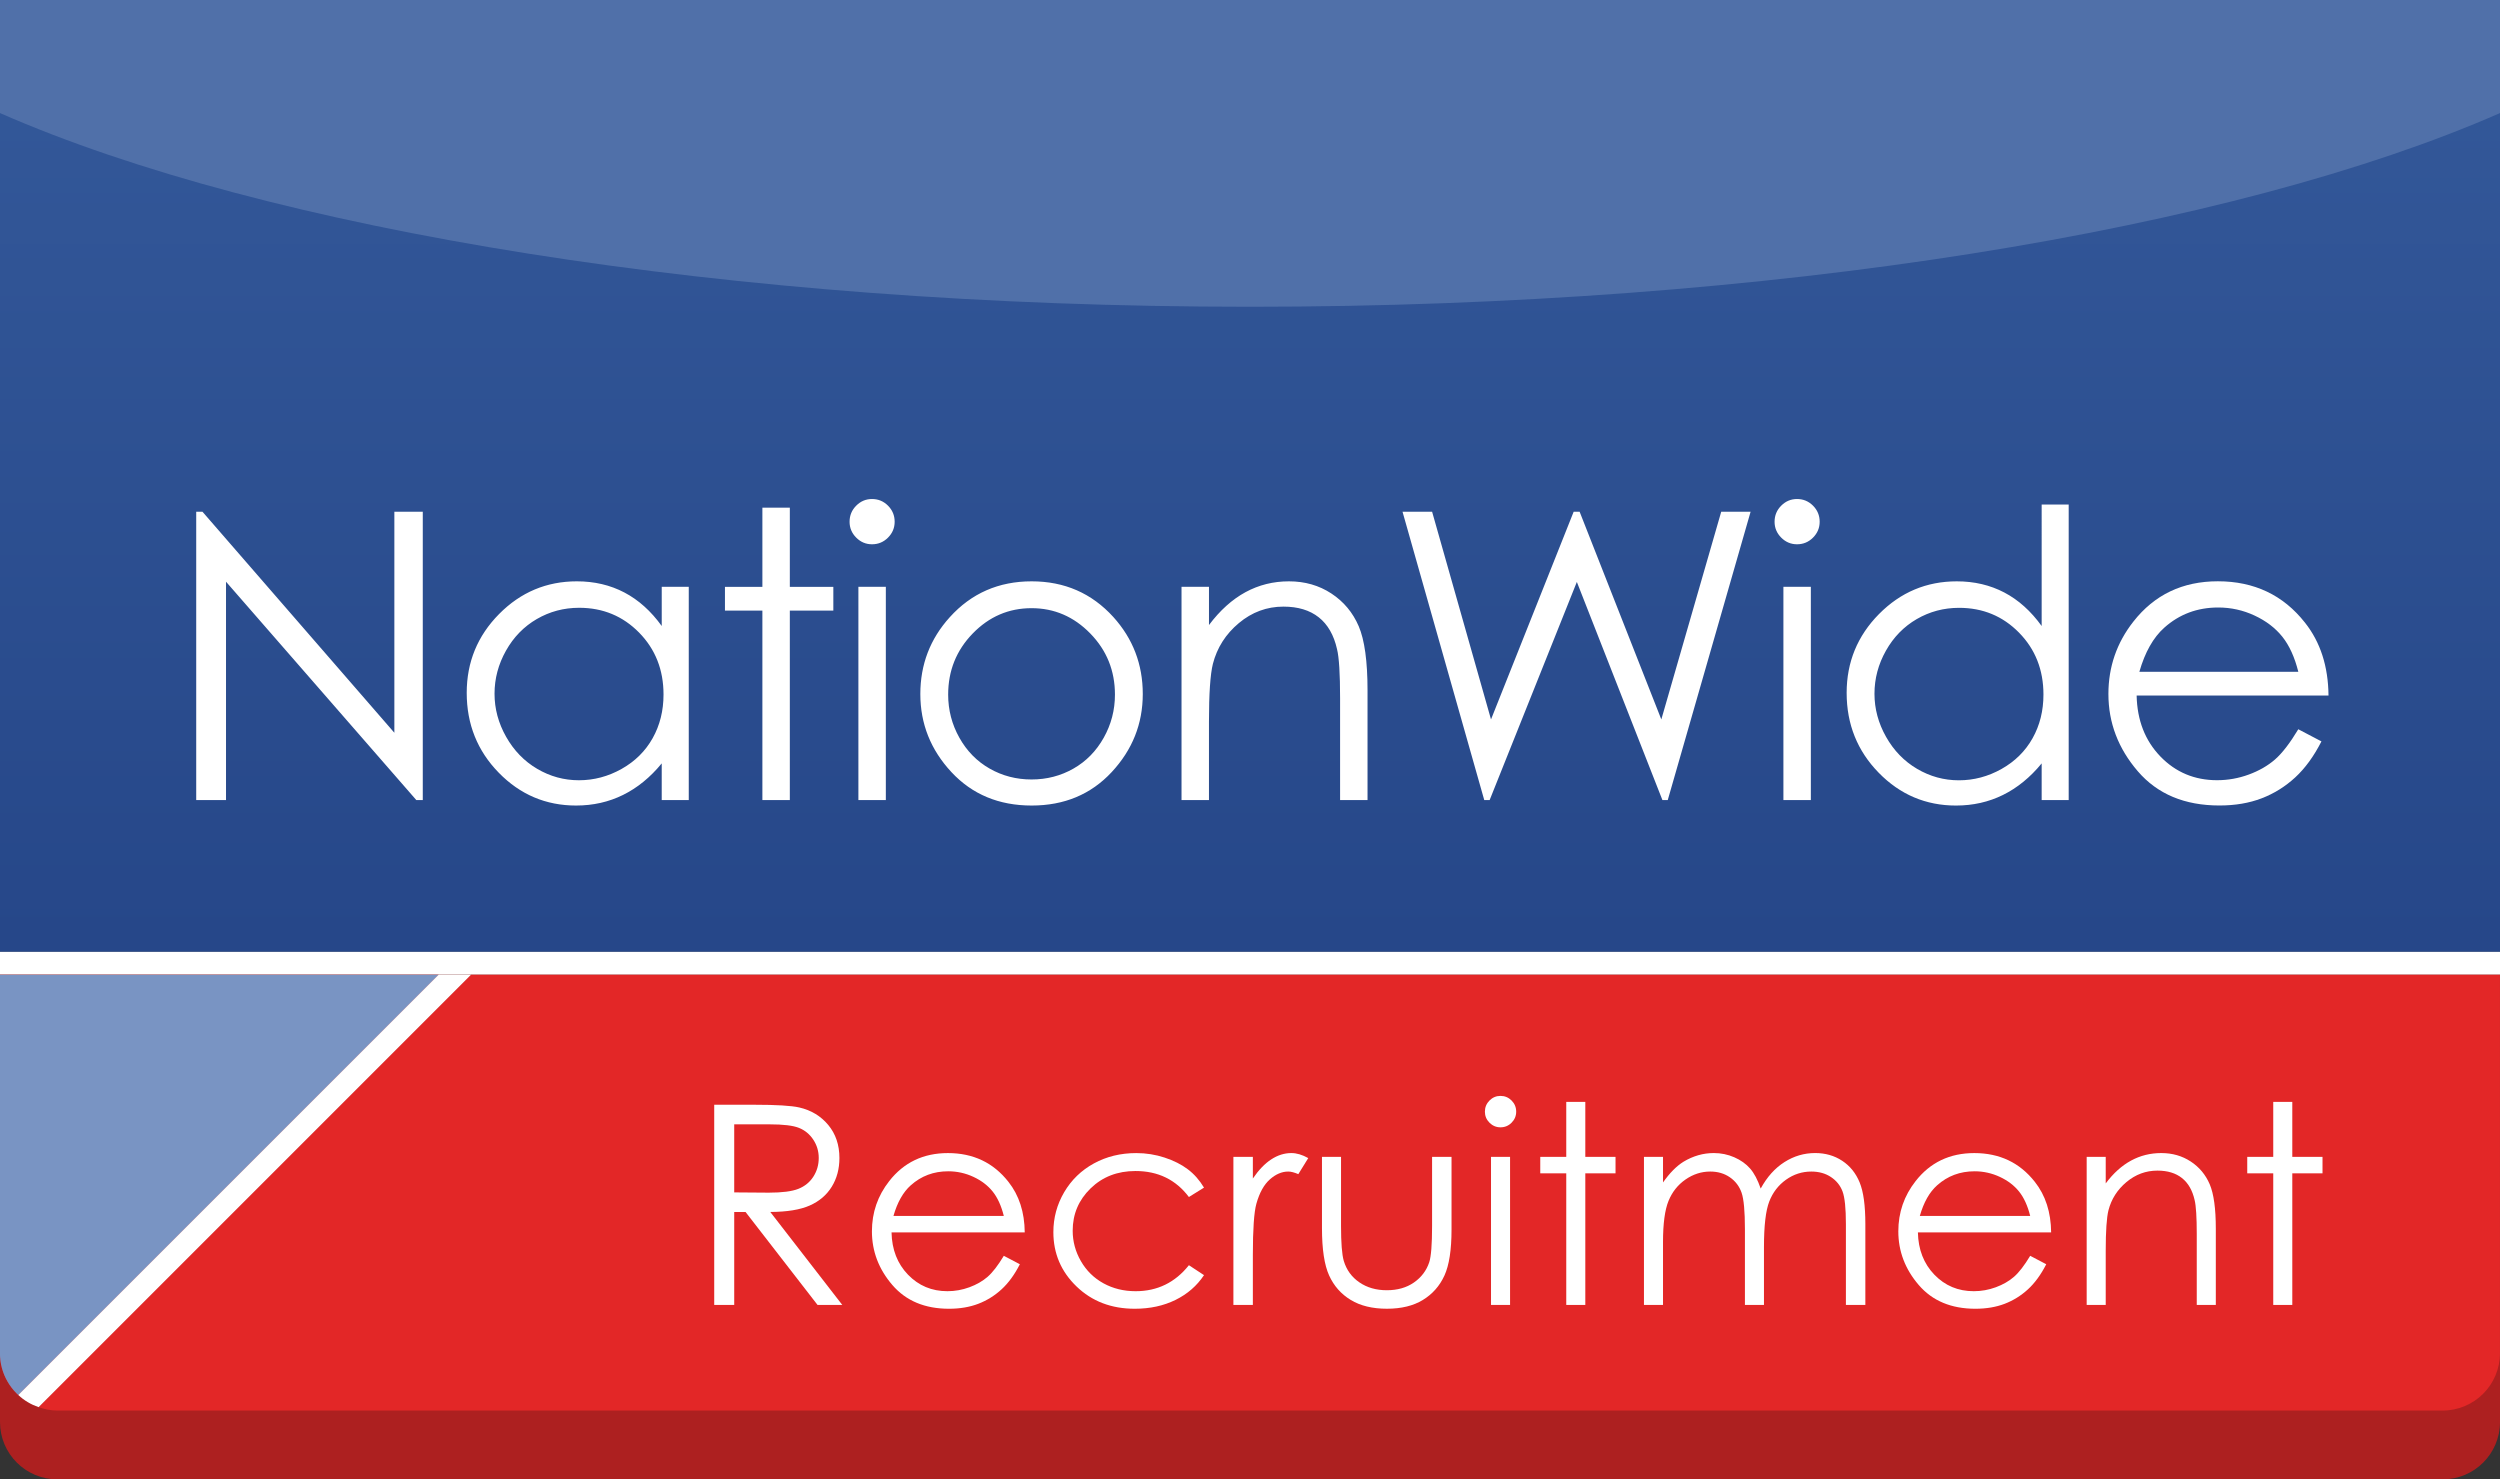
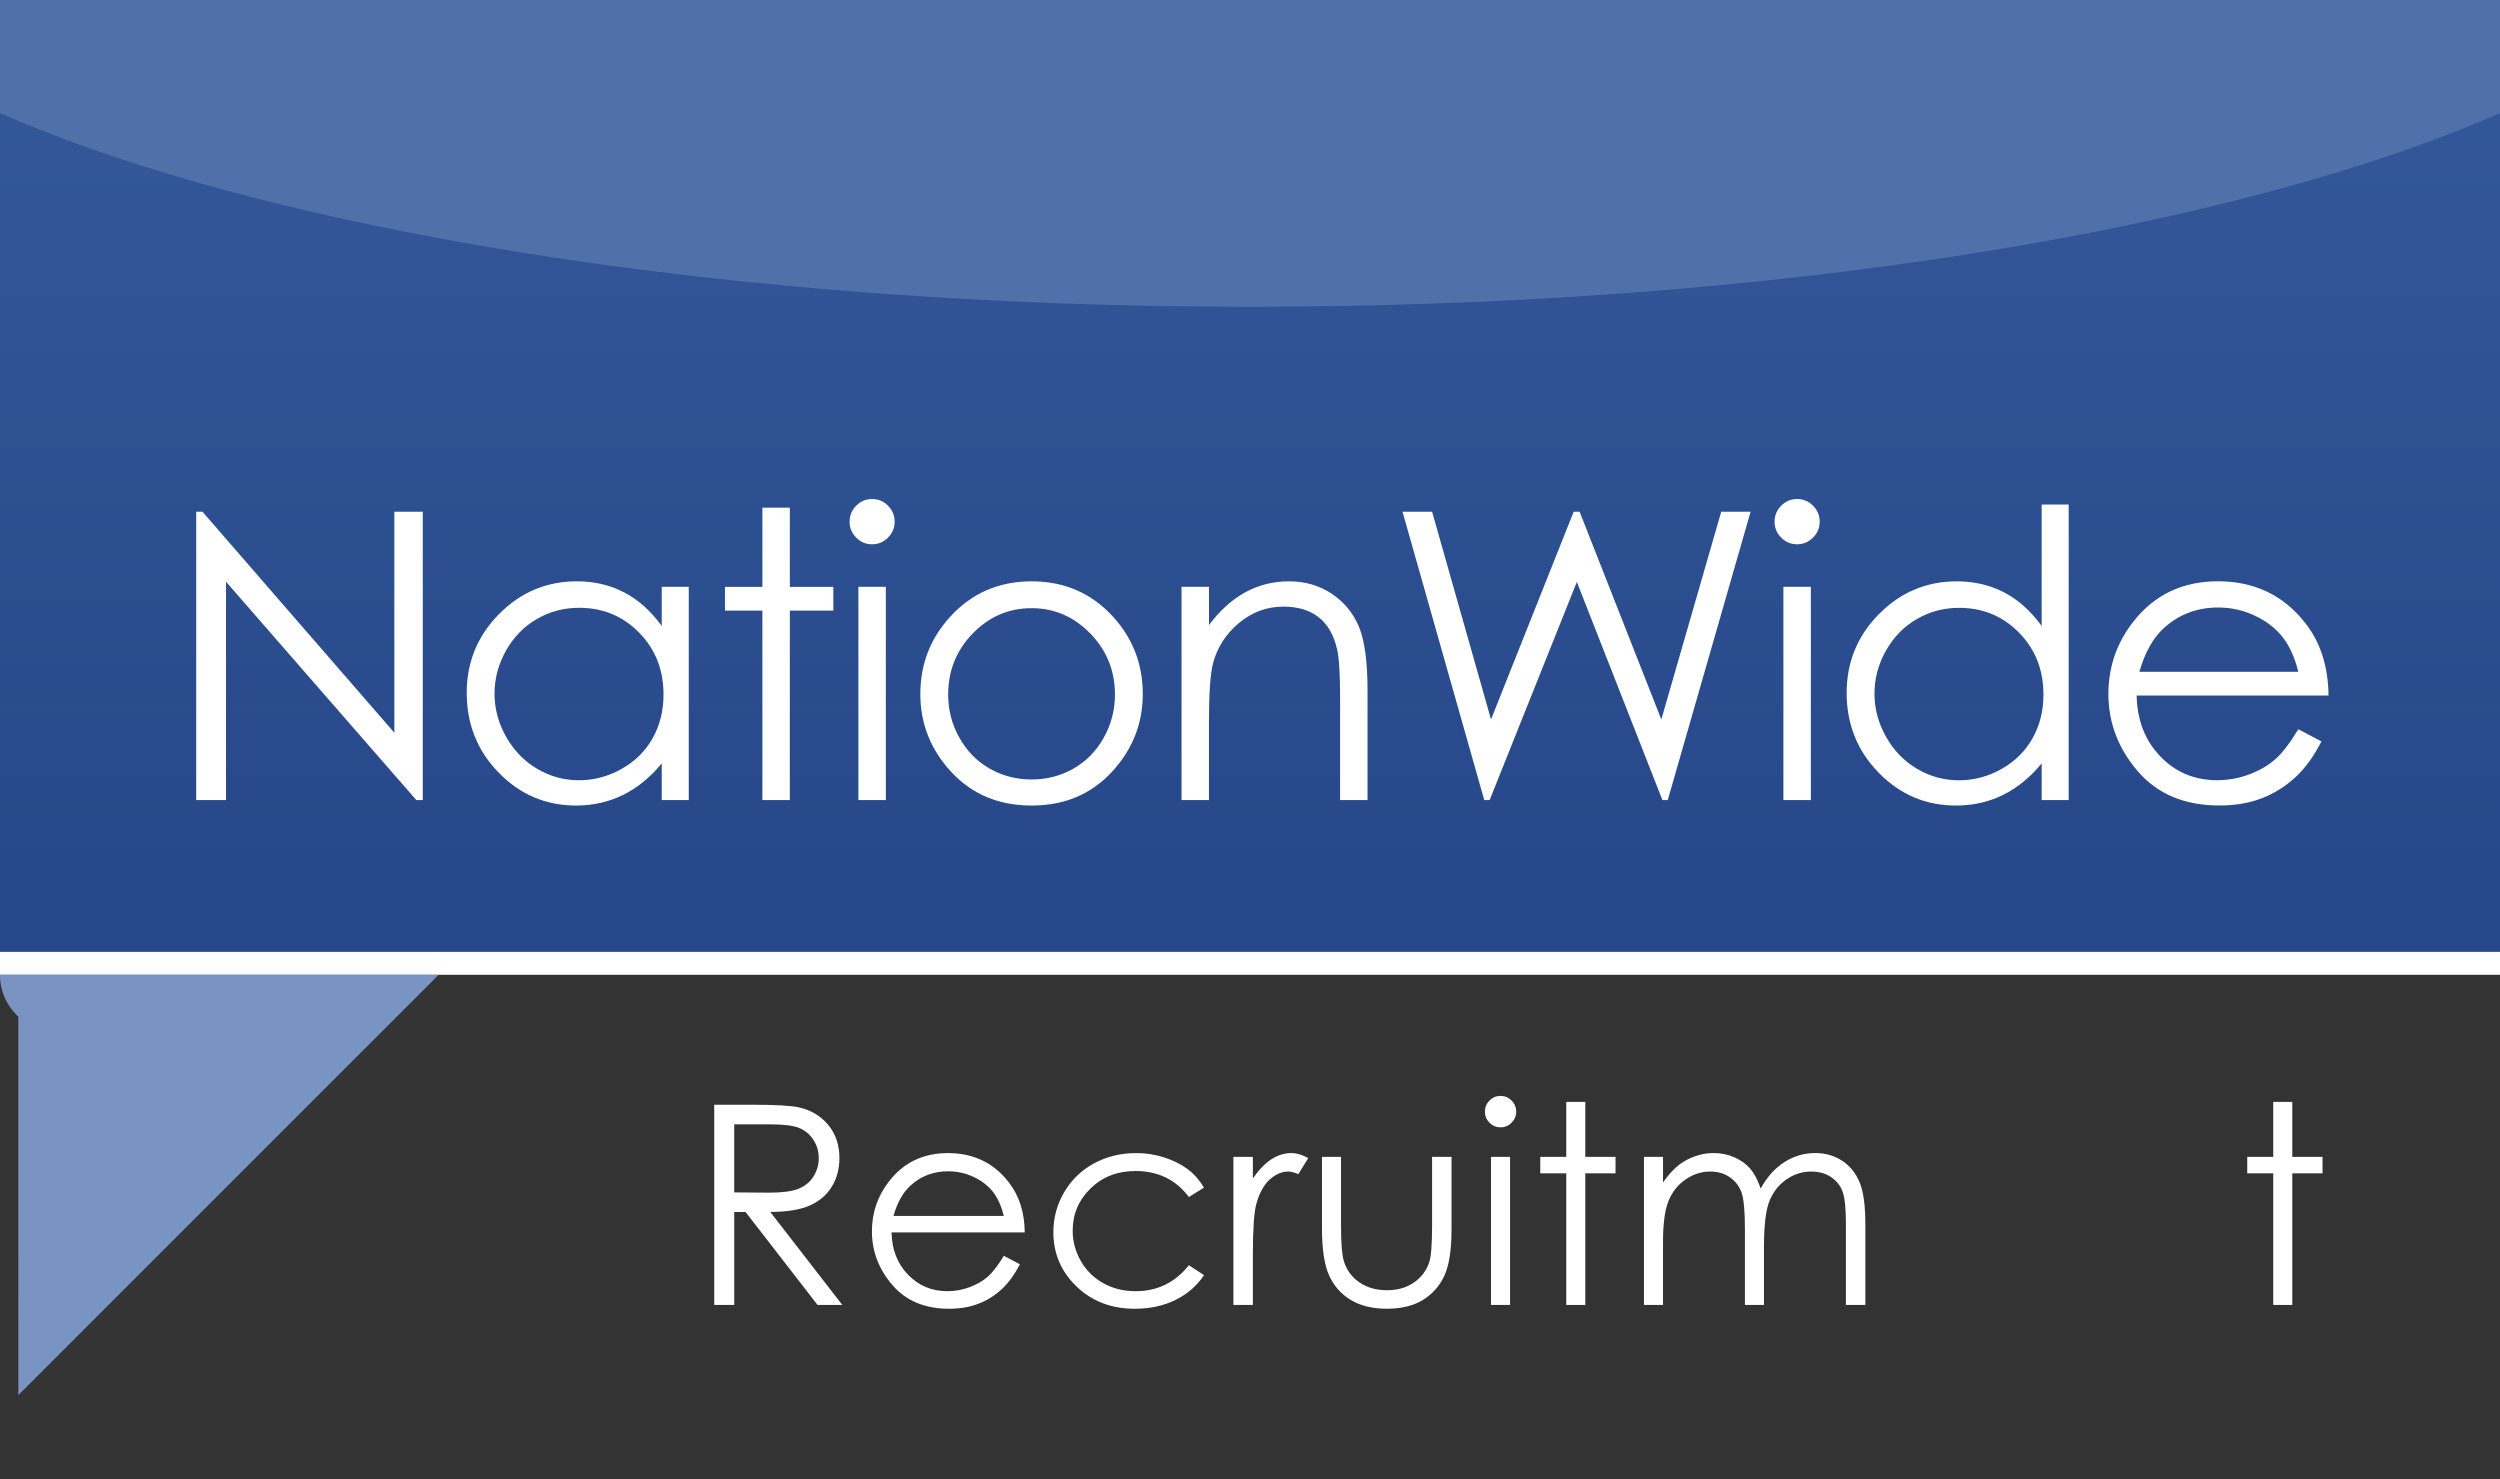
<svg xmlns="http://www.w3.org/2000/svg" version="1.1" id="Layer_1" x="0px" y="0px" width="218px" height="129px" viewBox="0 0 218 129" enable-background="new 0 0 218 129" xml:space="preserve">
  <rect x="0" y="0" width="218" height="129" fill="#333333" stroke="none" />
  <linearGradient id="SVGID_1_" gradientUnits="userSpaceOnUse" x1="109" y1="129" x2="109" y2="47.81" gradientTransform="matrix(1 0 0 -1 0 130)">
    <stop offset="0" style="stop-color:#34599A" />
    <stop offset="1" style="stop-color:#264789" />
  </linearGradient>
  <path fill="url(#SVGID_1_)" d="M0,0h218v83H0V0z" />
  <path fill="#FFFFFF" d="M0,83h218v2H0V83z" />
  <path fill="#5070A9" d="M0,9.86c23.191,10.167,63.344,16.89,109,16.89s85.809-6.723,109-16.89V0H0C0,0,0,9.86,0,9.86z" />
  <g>
    <path fill="#FFFFFF" d="M17.11,69.765v-25.14h0.547l16.731,19.271V44.625h2.478v25.14h-0.564l-16.594-19.04v19.04H17.11    M60.06,51.17v18.594h-2.358v-3.196c-1,1.22-2.128,2.137-3.375,2.752c-1.248,0.615-2.612,0.923-4.093,0.923   c-2.632,0-4.879-0.954-6.742-2.862s-2.794-4.23-2.794-6.965c0-2.677,0.94-4.967,2.82-6.87c1.88-1.902,4.141-2.854,6.785-2.854   c1.526,0,2.908,0.325,4.144,0.974s2.321,1.624,3.256,2.922V51.17H60.06 M50.498,52.999c-1.332,0-2.561,0.327-3.688,0.981   c-1.127,0.655-2.023,1.574-2.688,2.757c-0.666,1.184-0.999,2.435-0.999,3.755c0,1.309,0.335,2.561,1.01,3.756   c0.675,1.195,1.573,2.125,2.706,2.792s2.347,0.998,3.645,0.998c1.309,0,2.549-0.33,3.722-0.99c1.172-0.66,2.074-1.553,2.706-2.68   c0.631-1.127,0.947-2.396,0.947-3.807c0-2.15-0.708-3.949-2.125-5.394c-1.418-1.445-3.162-2.168-5.233-2.168 M66.48,44.27h2.393   v6.904h3.794v2.068h-3.794v16.526H66.48V53.242h-3.264v-2.068h3.264V44.27 M76.04,43.514c0.544,0,1.01,0.194,1.395,0.581   c0.386,0.388,0.579,0.854,0.579,1.401c0,0.536-0.193,0.997-0.579,1.384c-0.386,0.388-0.851,0.581-1.395,0.581   c-0.534,0-0.993-0.193-1.378-0.581c-0.386-0.387-0.579-0.849-0.579-1.384c0-0.547,0.193-1.014,0.579-1.401   C75.046,43.708,75.506,43.514,76.04,43.514 M74.852,51.17h2.393v18.594h-2.393V51.17 M89.96,50.692c2.865,0,5.239,1.037,7.122,3.11   c1.712,1.892,2.568,4.13,2.568,6.716c0,2.598-0.905,4.868-2.713,6.811c-1.809,1.942-4.135,2.914-6.977,2.914   c-2.854,0-5.185-0.972-6.994-2.914s-2.713-4.213-2.713-6.811c0-2.575,0.856-4.808,2.568-6.699   C84.704,51.734,87.084,50.692,89.96,50.692 M89.952,53.033c-1.99,0-3.699,0.735-5.128,2.205s-2.144,3.247-2.144,5.332   c0,1.345,0.326,2.598,0.978,3.76c0.651,1.163,1.532,2.06,2.641,2.692c1.109,0.633,2.327,0.948,3.653,0.948s2.543-0.315,3.653-0.948   c1.109-0.632,1.989-1.529,2.641-2.692c0.651-1.162,0.978-2.415,0.978-3.76c0-2.085-0.717-3.862-2.152-5.332   S91.93,53.033,89.952,53.033 M103.03,51.17h2.393v3.333c0.957-1.276,2.02-2.23,3.179-2.863c1.162-0.632,2.427-0.948,3.794-0.948   c1.389,0,2.623,0.354,3.699,1.06c1.076,0.707,1.871,1.658,2.385,2.854c0.512,1.196,0.769,3.059,0.769,5.588v9.571h-2.393v-8.87   c0-2.142-0.089-3.572-0.267-4.29c-0.277-1.23-0.809-2.156-1.595-2.777c-0.786-0.621-1.812-0.931-3.077-0.931   c-1.447,0-2.743,0.479-3.888,1.436c-1.146,0.957-1.9,2.142-2.265,3.555c-0.228,0.923-0.342,2.609-0.342,5.059v6.819h-2.393V51.17    M122.3,44.625h2.58l5.136,18.11l7.207-18.11h0.521l7.123,18.11l5.223-18.11h2.562l-7.224,25.14h-0.466l-7.461-19.02l-7.604,19.02   h-0.47L122.3,44.625 M156.7,43.514c0.545,0,1.01,0.194,1.396,0.581c0.386,0.388,0.579,0.854,0.579,1.401   c0,0.536-0.193,0.997-0.579,1.384c-0.386,0.388-0.851,0.581-1.396,0.581c-0.533,0-0.992-0.193-1.378-0.581   c-0.386-0.387-0.579-0.849-0.579-1.384c0-0.547,0.193-1.014,0.579-1.401S156.167,43.514,156.7,43.514 M155.513,51.17h2.393v18.594   h-2.393V51.17 M180.39,43.993v25.772h-2.357v-3.196c-1,1.22-2.129,2.137-3.375,2.752c-1.248,0.615-2.613,0.923-4.094,0.923   c-2.632,0-4.879-0.954-6.742-2.862s-2.794-4.23-2.794-6.965c0-2.677,0.94-4.967,2.819-6.87c1.881-1.902,4.142-2.854,6.785-2.854   c1.526,0,2.908,0.325,4.145,0.974s2.32,1.624,3.256,2.922V43.993H180.39 M170.829,53.003c-1.332,0-2.561,0.327-3.688,0.981   c-1.127,0.655-2.023,1.574-2.689,2.757s-0.998,2.435-0.998,3.755c0,1.309,0.336,2.561,1.01,3.756s1.573,2.125,2.706,2.792   c1.132,0.666,2.347,0.998,3.645,0.998c1.309,0,2.549-0.33,3.721-0.99s2.074-1.553,2.706-2.68s0.947-2.396,0.947-3.807   c0-2.15-0.708-3.949-2.126-5.394c-1.416-1.445-3.161-2.168-5.231-2.168" />
    <path fill="#FFFFFF" d="M200.41,63.59l2.02,1.06c-0.661,1.299-1.426,2.348-2.292,3.145c-0.867,0.798-1.842,1.404-2.925,1.82   c-1.084,0.416-2.31,0.624-3.678,0.624c-3.034,0-5.405-0.994-7.116-2.982s-2.566-4.235-2.566-6.742c0-2.358,0.725-4.46,2.173-6.306   c1.836-2.347,4.293-3.521,7.372-3.521c3.17,0,5.702,1.202,7.595,3.606c1.346,1.698,2.029,3.817,2.053,6.357h-16.731   c0.046,2.16,0.736,3.93,2.07,5.312c1.335,1.381,2.983,2.071,4.945,2.071c0.947,0,1.868-0.164,2.764-0.493s1.656-0.767,2.284-1.312   c0.626-0.545,1.305-1.425,2.035-2.639 M200.413,58.58c-0.319-1.276-0.784-2.295-1.395-3.059c-0.61-0.763-1.418-1.378-2.421-1.846   c-1-0.467-2.06-0.701-3.166-0.701c-1.825,0-3.394,0.587-4.705,1.76c-0.959,0.854-1.683,2.136-2.173,3.845L200.413,58.58   L200.413,58.58z" />
  </g>
-   <path fill="#AD2020" d="M0,85v39c0,2.762,2.239,5,5,5h208c2.762,0,5-2.238,5-5V85H0z" />
-   <path fill="#E32727" d="M1.599,121.65l36.647-36.646h-38.25v33c0,1.813,0.975,3.387,2.42,4.263c-0.295-0.176-0.57-0.382-0.821-0.617   M3.367,122.7c-0.328-0.113-0.641-0.26-0.934-0.434C2.727,122.443,3.039,122.586,3.367,122.7 M41.07,85L3.365,122.705  C3.879,122.883,4.422,123,4.996,123h208c2.762,0,5-2.238,5-5V85H41.066" />
-   <path fill="#7994C3" d="M1.599,121.65l36.647-36.646h-38.25v33c0,1.813,0.975,3.387,2.42,4.263c-0.295-0.176-0.57-0.382-0.821-0.617  " />
-   <path fill="#FFFFFF" d="M41.07,85h-2.828L1.595,121.646c0.504,0.471,1.105,0.828,1.77,1.059L41.07,85" />
+   <path fill="#7994C3" d="M1.599,121.65l36.647-36.646h-38.25c0,1.813,0.975,3.387,2.42,4.263c-0.295-0.176-0.57-0.382-0.821-0.617  " />
  <g>
    <path fill="#FFFFFF" d="M62.28,96.334h3.477c1.938,0,3.251,0.079,3.939,0.237c1.037,0.238,1.879,0.747,2.528,1.527   c0.648,0.78,0.973,1.74,0.973,2.881c0,0.951-0.224,1.786-0.67,2.507c-0.447,0.722-1.086,1.266-1.917,1.634   c-0.831,0.369-1.978,0.557-3.441,0.564l6.277,8.105h-2.158l-6.278-8.105h-0.986v8.105H62.28V96.334z M64.024,98.043v5.934   L67.031,104c1.165,0,2.026-0.11,2.585-0.332c0.559-0.222,0.995-0.576,1.308-1.062s0.47-1.03,0.47-1.632   c0-0.585-0.159-1.117-0.476-1.596s-0.733-0.821-1.248-1.026c-0.515-0.206-1.371-0.309-2.567-0.309H64.024z" />
    <path fill="#FFFFFF" d="M87.532,109.506l1.4,0.736c-0.459,0.901-0.99,1.63-1.592,2.184c-0.602,0.554-1.279,0.975-2.031,1.264   c-0.752,0.288-1.604,0.433-2.554,0.433c-2.106,0-3.753-0.689-4.941-2.07c-1.188-1.381-1.782-2.941-1.782-4.682   c0-1.638,0.503-3.098,1.508-4.379c1.275-1.63,2.981-2.444,5.12-2.444c2.201,0,3.959,0.834,5.273,2.504   c0.934,1.179,1.409,2.65,1.425,4.414H77.742c0.032,1.5,0.511,2.729,1.438,3.688s2.071,1.438,3.434,1.438   c0.657,0,1.296-0.114,1.918-0.343c0.622-0.229,1.15-0.532,1.586-0.91C86.554,110.96,87.025,110.35,87.532,109.506z M87.532,106.029   c-0.222-0.886-0.544-1.595-0.968-2.124c-0.424-0.53-0.984-0.958-1.681-1.282c-0.697-0.324-1.43-0.486-2.198-0.486   c-1.268,0-2.356,0.407-3.267,1.223c-0.666,0.593-1.169,1.483-1.509,2.67H87.532z" />
    <path fill="#FFFFFF" d="M104.989,103.561l-1.317,0.819c-1.138-1.512-2.69-2.267-4.658-2.267c-1.573,0-2.878,0.506-3.917,1.517   c-1.039,1.012-1.559,2.24-1.559,3.687c0,0.94,0.239,1.826,0.717,2.655c0.478,0.83,1.134,1.474,1.968,1.933   c0.834,0.458,1.768,0.688,2.803,0.688c1.896,0,3.445-0.756,4.646-2.267l1.317,0.866c-0.617,0.929-1.446,1.65-2.486,2.162   c-1.041,0.513-2.225,0.769-3.554,0.769c-2.041,0-3.734-0.648-5.079-1.946c-1.345-1.297-2.017-2.875-2.017-4.734   c0-1.25,0.314-2.411,0.943-3.483c0.629-1.071,1.493-1.908,2.593-2.51c1.1-0.601,2.33-0.901,3.691-0.901   c0.854,0,1.679,0.13,2.474,0.392c0.795,0.261,1.469,0.601,2.023,1.021C104.13,102.378,104.601,102.912,104.989,103.561z" />
    <path fill="#FFFFFF" d="M107.552,100.879h1.697v1.887c0.506-0.743,1.04-1.3,1.603-1.667c0.561-0.368,1.146-0.552,1.756-0.552   c0.459,0,0.949,0.146,1.471,0.438l-0.865,1.4c-0.35-0.15-0.641-0.226-0.879-0.226c-0.553,0-1.088,0.228-1.602,0.683   c-0.515,0.455-0.906,1.161-1.175,2.118c-0.206,0.736-0.309,2.224-0.309,4.462v4.367h-1.697V100.879z" />
    <path fill="#FFFFFF" d="M115.277,100.879h1.661v6.028c0,1.472,0.079,2.484,0.238,3.038c0.237,0.791,0.69,1.416,1.36,1.875   c0.669,0.459,1.468,0.688,2.395,0.688s1.714-0.224,2.359-0.671s1.092-1.034,1.337-1.762c0.166-0.499,0.25-1.555,0.25-3.169v-6.028   h1.696v6.337c0,1.78-0.207,3.121-0.623,4.022c-0.415,0.902-1.04,1.608-1.875,2.118c-0.834,0.511-1.881,0.766-3.139,0.766   s-2.308-0.255-3.15-0.766c-0.843-0.51-1.472-1.222-1.887-2.136s-0.623-2.288-0.623-4.124V100.879z" />
    <path fill="#FFFFFF" d="M130.841,95.562c0.378,0,0.701,0.135,0.969,0.403c0.268,0.27,0.402,0.594,0.402,0.974   c0,0.371-0.135,0.692-0.402,0.961s-0.591,0.403-0.969,0.403c-0.37,0-0.689-0.135-0.957-0.403s-0.401-0.59-0.401-0.961   c0-0.38,0.134-0.704,0.401-0.974C130.151,95.697,130.471,95.562,130.841,95.562z M130.016,100.879h1.662v12.911h-1.662V100.879z" />
    <path fill="#FFFFFF" d="M136.578,96.085h1.661v4.794h2.635v1.436h-2.635v11.476h-1.661v-11.476h-2.267v-1.436h2.267V96.085z" />
    <path fill="#FFFFFF" d="M143.354,100.879h1.661v2.23c0.578-0.822,1.172-1.424,1.782-1.804c0.839-0.506,1.723-0.759,2.649-0.759   c0.625,0,1.219,0.122,1.781,0.367c0.562,0.246,1.022,0.572,1.379,0.979s0.665,0.991,0.927,1.75   c0.552-1.013,1.242-1.781,2.071-2.308s1.721-0.789,2.676-0.789c0.892,0,1.679,0.226,2.361,0.676c0.684,0.451,1.19,1.08,1.521,1.887   c0.332,0.808,0.497,2.018,0.497,3.632v7.049h-1.696v-7.049c0-1.385-0.099-2.336-0.296-2.854c-0.197-0.518-0.534-0.936-1.012-1.252   c-0.477-0.316-1.047-0.475-1.709-0.475c-0.804,0-1.539,0.237-2.206,0.712c-0.666,0.475-1.153,1.108-1.46,1.899   c-0.308,0.791-0.462,2.112-0.462,3.963v5.056h-1.661v-6.61c0-1.558-0.097-2.616-0.291-3.174c-0.193-0.558-0.532-1.005-1.015-1.341   s-1.056-0.505-1.721-0.505c-0.767,0-1.485,0.231-2.153,0.694c-0.669,0.463-1.163,1.086-1.483,1.869s-0.48,1.981-0.48,3.596v5.471   h-1.661V100.879z" />
-     <path fill="#FFFFFF" d="M177.033,109.506l1.4,0.736c-0.46,0.901-0.99,1.63-1.592,2.184c-0.603,0.554-1.279,0.975-2.031,1.264   c-0.753,0.288-1.604,0.433-2.554,0.433c-2.106,0-3.754-0.689-4.941-2.07s-1.781-2.941-1.781-4.682c0-1.638,0.502-3.098,1.508-4.379   c1.275-1.63,2.981-2.444,5.119-2.444c2.202,0,3.959,0.834,5.273,2.504c0.935,1.179,1.41,2.65,1.426,4.414h-11.618   c0.032,1.5,0.512,2.729,1.438,3.688s2.071,1.438,3.434,1.438c0.657,0,1.297-0.114,1.919-0.343c0.621-0.229,1.15-0.532,1.586-0.91   C176.055,110.96,176.526,110.35,177.033,109.506z M177.033,106.029c-0.222-0.886-0.545-1.595-0.969-2.124   c-0.424-0.53-0.984-0.958-1.682-1.282s-1.43-0.486-2.197-0.486c-1.268,0-2.357,0.407-3.268,1.223   c-0.666,0.593-1.169,1.483-1.509,2.67H177.033z" />
-     <path fill="#FFFFFF" d="M181.958,100.879h1.661v2.314c0.664-0.887,1.4-1.549,2.207-1.988s1.686-0.658,2.635-0.658   c0.965,0,1.821,0.245,2.569,0.735c0.747,0.49,1.299,1.151,1.655,1.981c0.355,0.831,0.534,2.125,0.534,3.881v6.646h-1.662v-6.159   c0-1.487-0.062-2.479-0.185-2.979c-0.192-0.854-0.562-1.497-1.107-1.928c-0.546-0.432-1.258-0.647-2.137-0.647   c-1.005,0-1.905,0.332-2.7,0.997c-0.795,0.664-1.319,1.487-1.572,2.469c-0.158,0.641-0.237,1.812-0.237,3.512v4.735h-1.661V100.879   z" />
    <path fill="#FFFFFF" d="M198.227,96.085h1.661v4.794h2.635v1.436h-2.635v11.476h-1.661v-11.476h-2.267v-1.436h2.267V96.085z" />
  </g>
</svg>